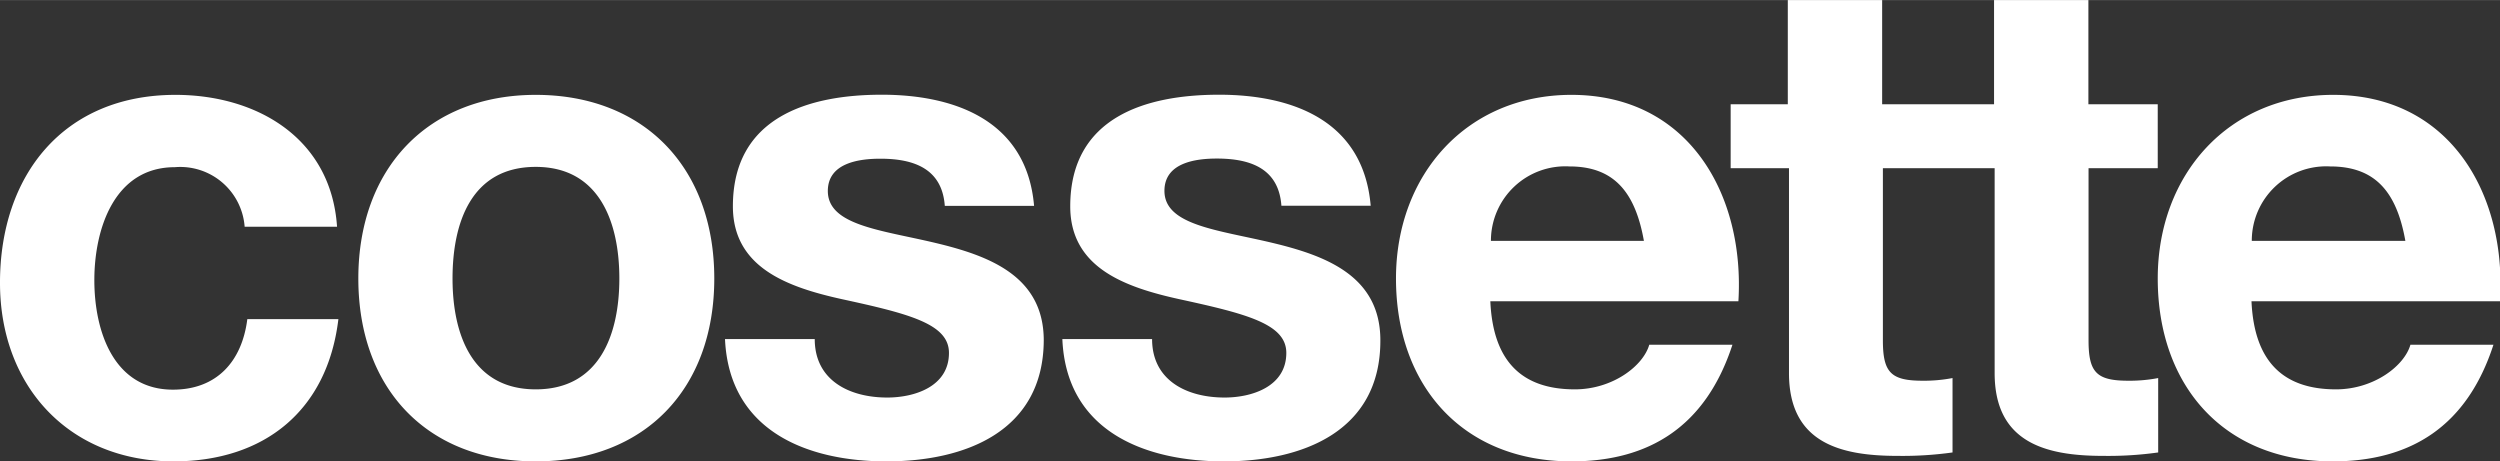
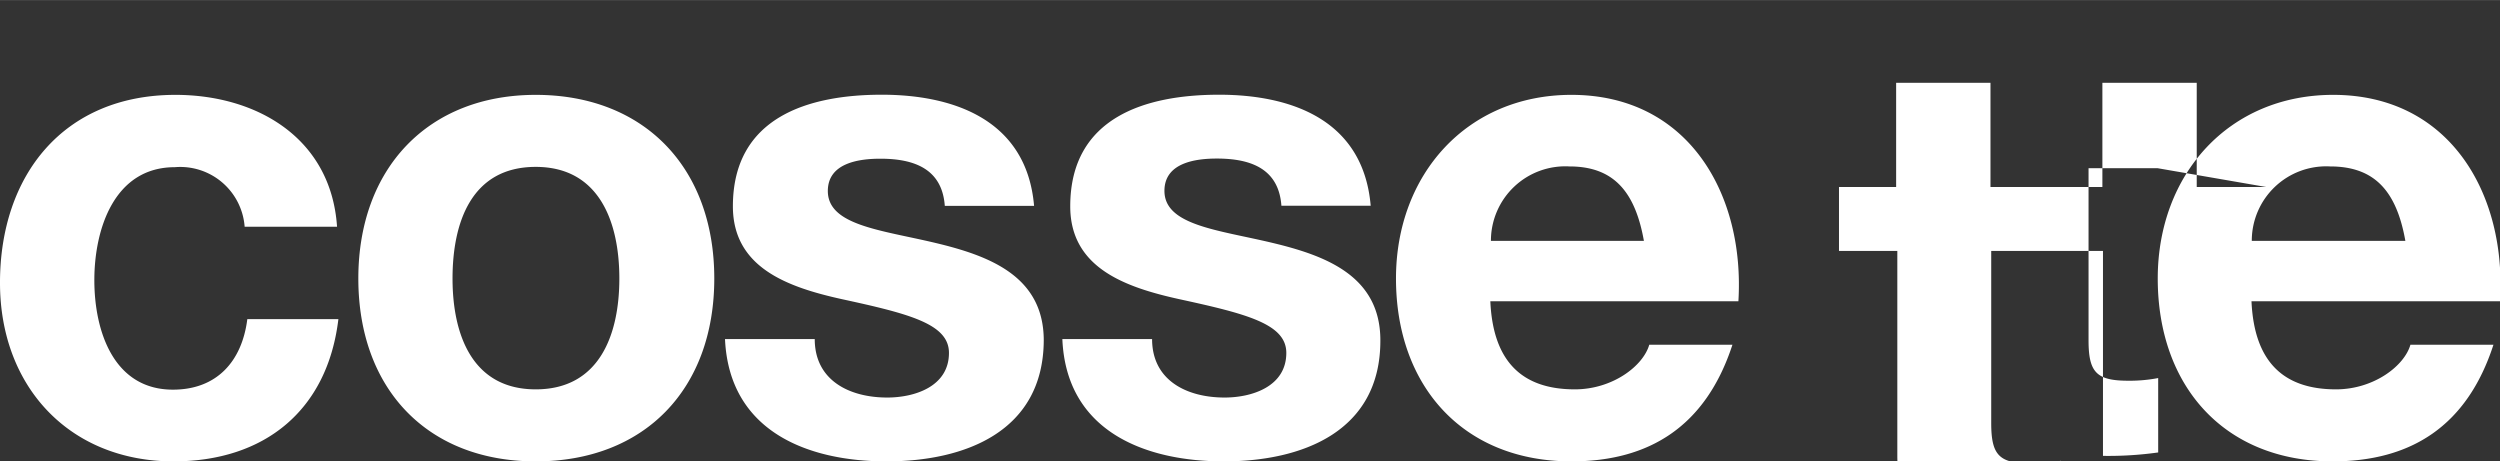
<svg xmlns="http://www.w3.org/2000/svg" height="10.94mm" viewBox="0 0 168 31" width="59.27mm">
  <rect x="0" y="0" width="168" height="31" fill="#333333" stroke="none" />
-   <path d="m16.44 15.23a4.34 4.34 0 0 0 -4.69-4c-4.07 0-5.41 4.15-5.41 7.59s1.3 7.36 5.28 7.36c2.94 0 4.64-1.89 5-4.74h6.12c-.74 6.17-5 9.56-11.08 9.56-6.97 0-11.66-5-11.66-12 0-7.25 4.29-12.63 11.79-12.63 5.45 0 10.46 2.89 10.86 8.86zm19.56 10.93c4.33 0 5.62-3.75 5.62-7.45s-1.29-7.5-5.62-7.5-5.59 3.75-5.59 7.5 1.31 7.45 5.59 7.45zm0-19.79c7.28 0 12 4.88 12 12.34s-4.71 12.29-12 12.29-11.92-4.88-11.92-12.29 4.69-12.34 11.92-12.34zm18.75 16.41c0 2.8 2.36 3.93 4.87 3.93 1.83 0 4.15-.73 4.15-3 0-1.94-2.63-2.62-7.19-3.61-3.66-.81-7.33-2.12-7.33-6.24 0-6 5.09-7.5 10-7.5s9.75 1.73 10.24 7.47h-6c-.18-2.49-2.06-3.17-4.33-3.17-1.43 0-3.53.28-3.53 2.17 0 2.31 3.57 2.62 7.19 3.48s7.32 2.22 7.32 6.56c-.03 6.13-5.3 8.13-10.57 8.13s-10.57-2-10.85-8.22zm22.67 0c0 2.8 2.36 3.93 4.87 3.93 1.83 0 4.15-.73 4.15-3 0-1.94-2.64-2.62-7.19-3.61-3.67-.81-7.33-2.12-7.33-6.24 0-6 5.09-7.5 10-7.5s9.7 1.72 10.19 7.46h-6c-.18-2.49-2.06-3.17-4.34-3.17-1.43 0-3.52.28-3.52 2.17 0 2.31 3.57 2.62 7.19 3.48s7.32 2.22 7.32 6.56c.02 6.14-5.25 8.14-10.52 8.14s-10.59-2-10.85-8.22zm33.05-6.6c-.58-3.26-2-5-5-5a5 5 0 0 0 -5.28 5zm-10.32 4.06c.18 4.07 2.15 5.92 5.68 5.92 2.54 0 4.6-1.58 5-3h5.59c-1.79 5.49-5.59 7.84-10.82 7.84-7.28 0-11.79-5.06-11.79-12.29 0-7 4.78-12.34 11.79-12.34 7.87 0 11.66 6.69 11.22 13.87zm44.85-8.94h-4.65v11.57c0 2.16.54 2.71 2.68 2.71a10.1 10.1 0 0 0 2-.18v5a24.15 24.15 0 0 1 -3.71.23c-3.88 0-7.28-.91-7.28-5.56v-13.77h-7.51v11.57c0 2.16.54 2.71 2.68 2.71a10.1 10.1 0 0 0 2-.18v5a24.23 24.23 0 0 1 -3.71.23c-3.89 0-7.28-.91-7.28-5.56v-13.77h-3.92v-4.3h3.84v-7h6.34v7h7.52v-7h6.34v7h4.66zm16.64 4.88c-.58-3.26-2-5-5.05-5a5 5 0 0 0 -5.27 5zm-10.34 4.06c.18 4.07 2.15 5.92 5.68 5.92 2.54 0 4.6-1.58 5-3h5.58c-1.78 5.49-5.56 7.84-10.81 7.84-7.28 0-11.75-5.06-11.75-12.29 0-7 4.78-12.34 11.79-12.34 7.86 0 11.66 6.69 11.21 13.87z" fill="#fff" fill-rule="evenodd" />
+   <path d="m16.44 15.23a4.34 4.34 0 0 0 -4.69-4c-4.07 0-5.41 4.15-5.41 7.59s1.3 7.36 5.28 7.36c2.94 0 4.64-1.89 5-4.74h6.12c-.74 6.17-5 9.56-11.08 9.56-6.97 0-11.66-5-11.66-12 0-7.25 4.29-12.63 11.79-12.63 5.45 0 10.46 2.89 10.86 8.86zm19.56 10.93c4.33 0 5.62-3.75 5.62-7.45s-1.29-7.5-5.62-7.5-5.59 3.75-5.59 7.5 1.31 7.45 5.59 7.45zm0-19.79c7.28 0 12 4.88 12 12.34s-4.71 12.29-12 12.29-11.92-4.88-11.92-12.29 4.69-12.34 11.92-12.34zm18.75 16.41c0 2.8 2.36 3.93 4.87 3.93 1.83 0 4.15-.73 4.15-3 0-1.94-2.63-2.62-7.19-3.61-3.66-.81-7.33-2.12-7.33-6.24 0-6 5.09-7.5 10-7.5s9.75 1.73 10.24 7.47h-6c-.18-2.49-2.06-3.17-4.33-3.17-1.43 0-3.53.28-3.53 2.17 0 2.31 3.57 2.62 7.19 3.48s7.32 2.22 7.32 6.56c-.03 6.13-5.3 8.13-10.57 8.13s-10.57-2-10.85-8.22zm22.67 0c0 2.8 2.36 3.93 4.87 3.93 1.83 0 4.15-.73 4.15-3 0-1.94-2.64-2.62-7.19-3.61-3.67-.81-7.33-2.12-7.33-6.24 0-6 5.09-7.5 10-7.5s9.7 1.72 10.19 7.46h-6c-.18-2.49-2.06-3.17-4.34-3.17-1.43 0-3.52.28-3.52 2.17 0 2.31 3.57 2.62 7.19 3.48s7.32 2.22 7.32 6.56c.02 6.14-5.25 8.14-10.52 8.14s-10.59-2-10.85-8.22zm33.05-6.6c-.58-3.26-2-5-5-5a5 5 0 0 0 -5.28 5zm-10.32 4.06c.18 4.07 2.15 5.92 5.68 5.92 2.54 0 4.6-1.58 5-3h5.59c-1.79 5.49-5.59 7.84-10.82 7.84-7.28 0-11.79-5.06-11.79-12.29 0-7 4.78-12.34 11.79-12.34 7.87 0 11.66 6.69 11.22 13.87zm44.85-8.94h-4.65v11.57c0 2.16.54 2.71 2.68 2.71a10.1 10.1 0 0 0 2-.18v5a24.15 24.15 0 0 1 -3.71.23v-13.77h-7.51v11.57c0 2.16.54 2.71 2.68 2.71a10.1 10.1 0 0 0 2-.18v5a24.23 24.23 0 0 1 -3.71.23c-3.89 0-7.28-.91-7.28-5.56v-13.77h-3.92v-4.3h3.84v-7h6.34v7h7.52v-7h6.34v7h4.66zm16.64 4.88c-.58-3.26-2-5-5.05-5a5 5 0 0 0 -5.27 5zm-10.34 4.06c.18 4.07 2.15 5.92 5.68 5.92 2.54 0 4.6-1.58 5-3h5.58c-1.78 5.49-5.56 7.84-10.81 7.84-7.28 0-11.75-5.06-11.75-12.29 0-7 4.78-12.34 11.79-12.34 7.86 0 11.66 6.69 11.21 13.87z" fill="#fff" fill-rule="evenodd" />
</svg>